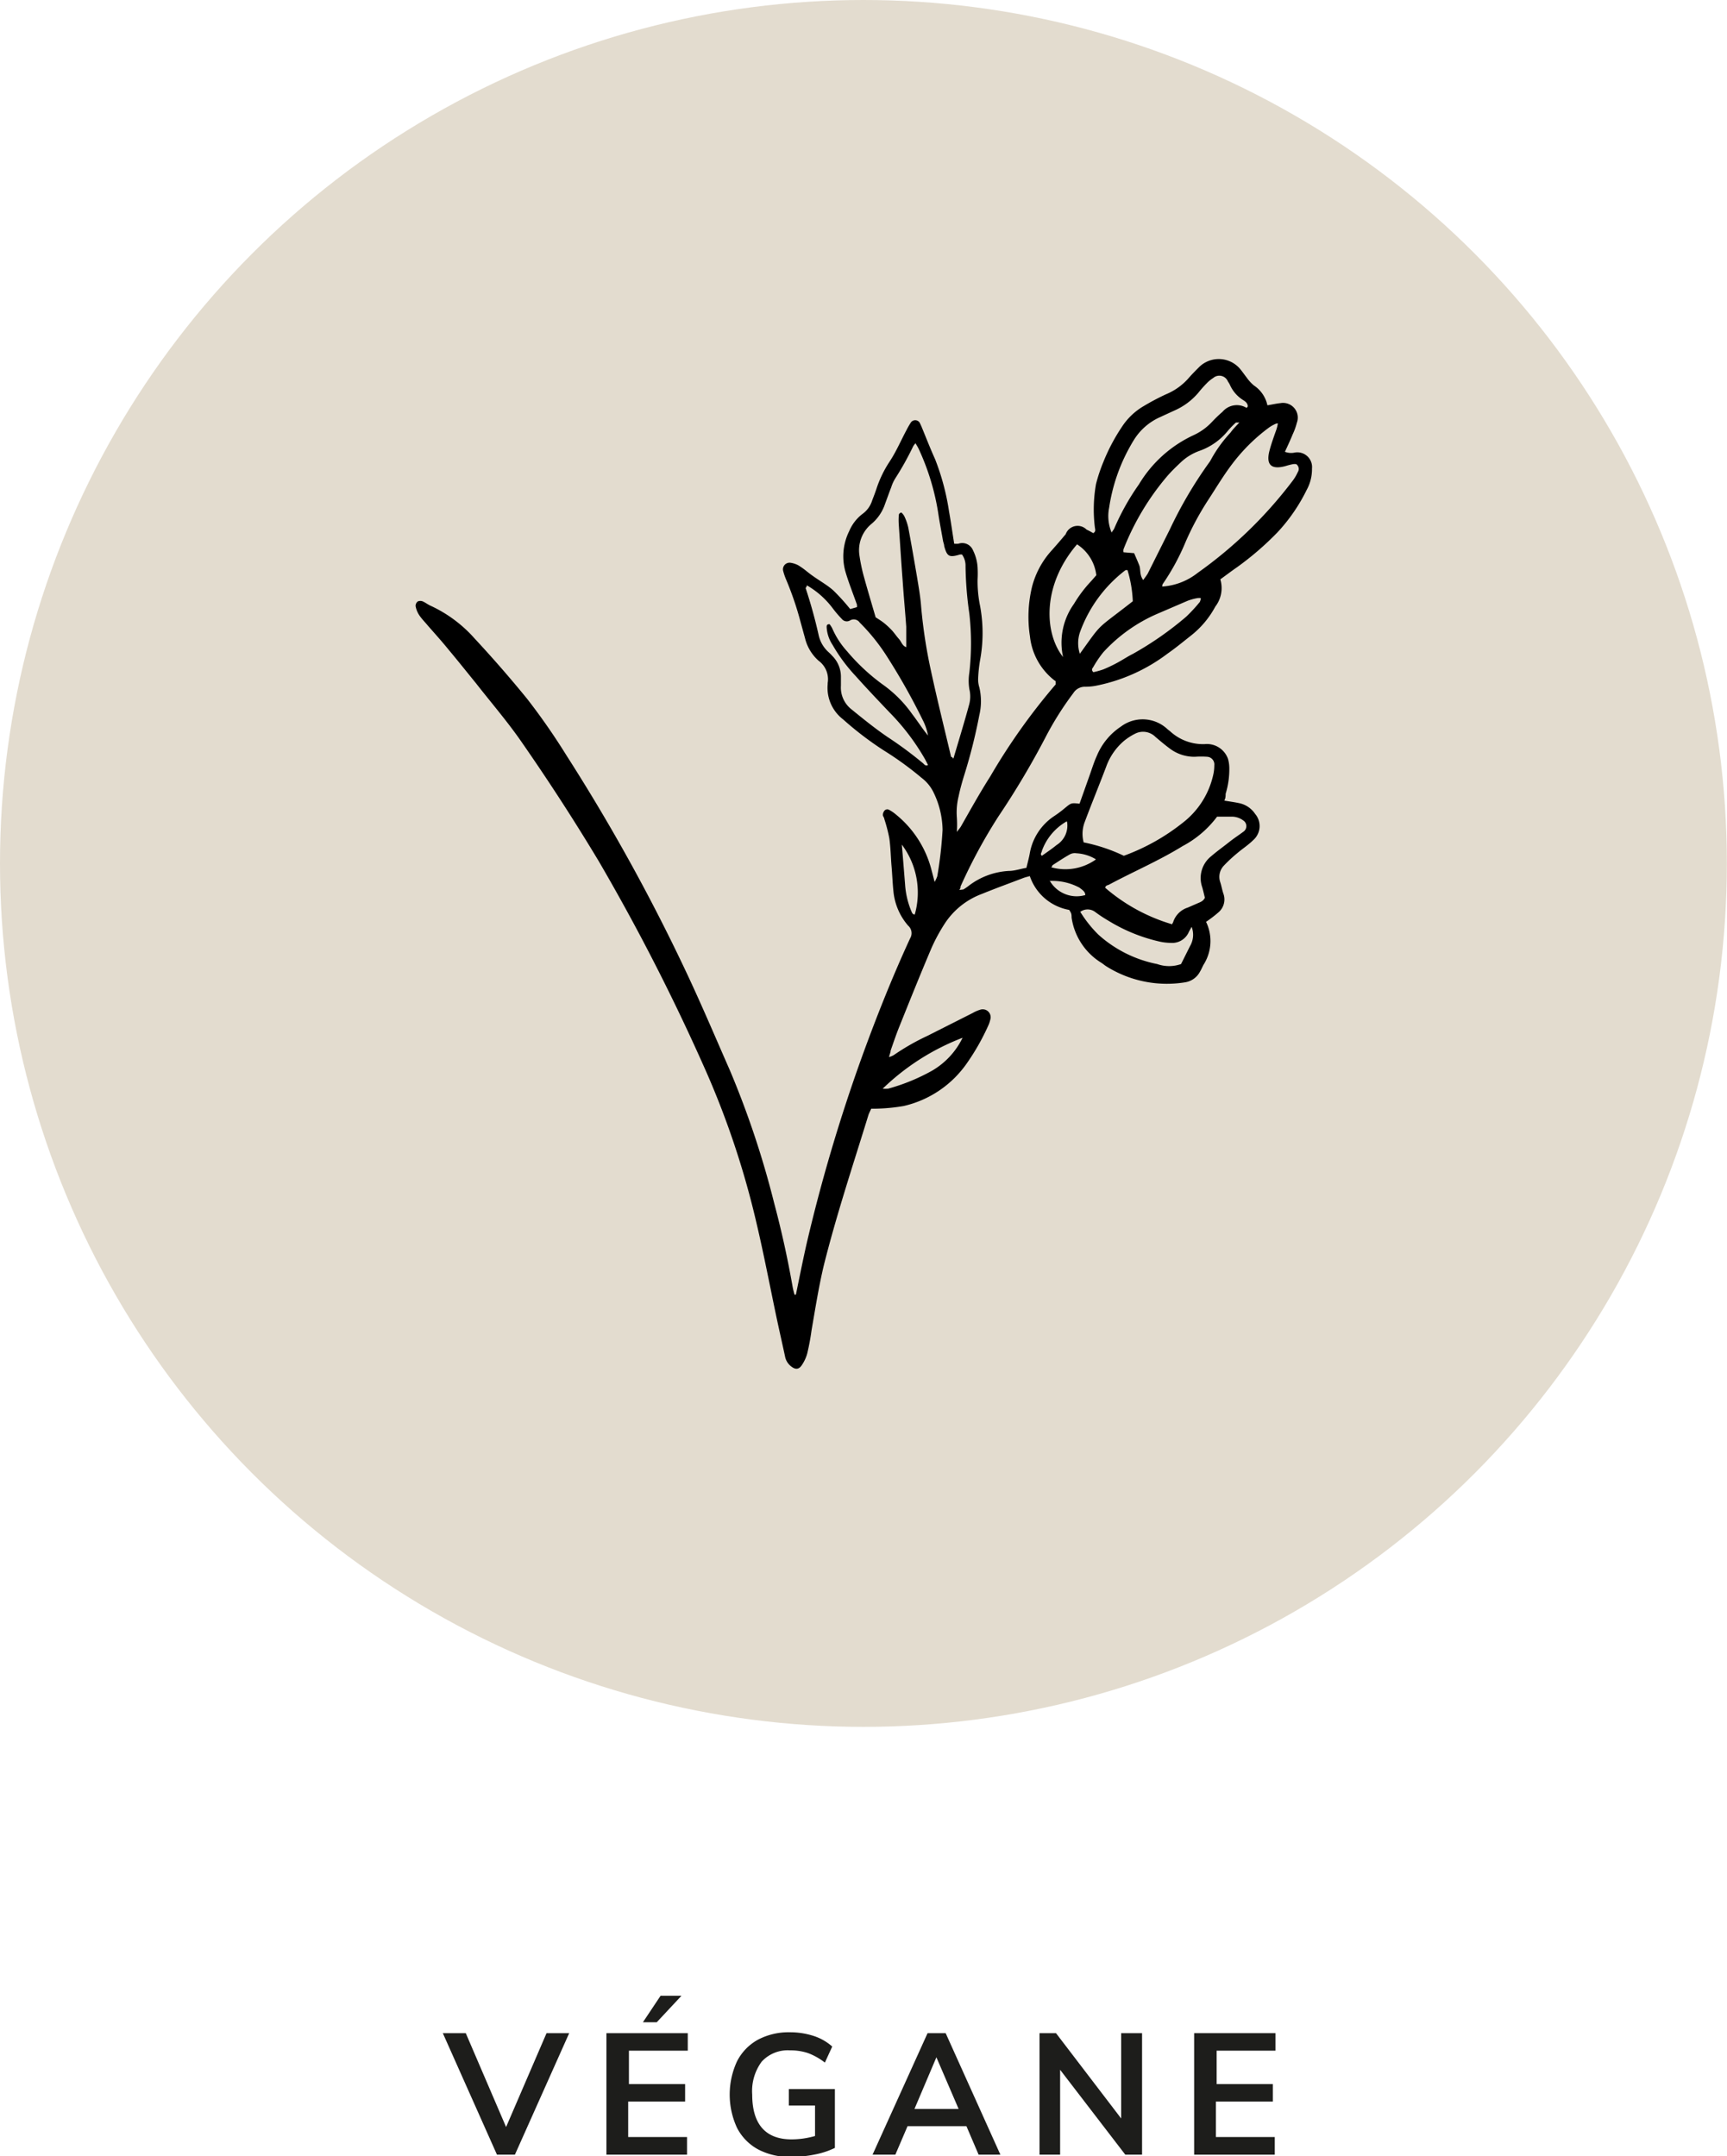
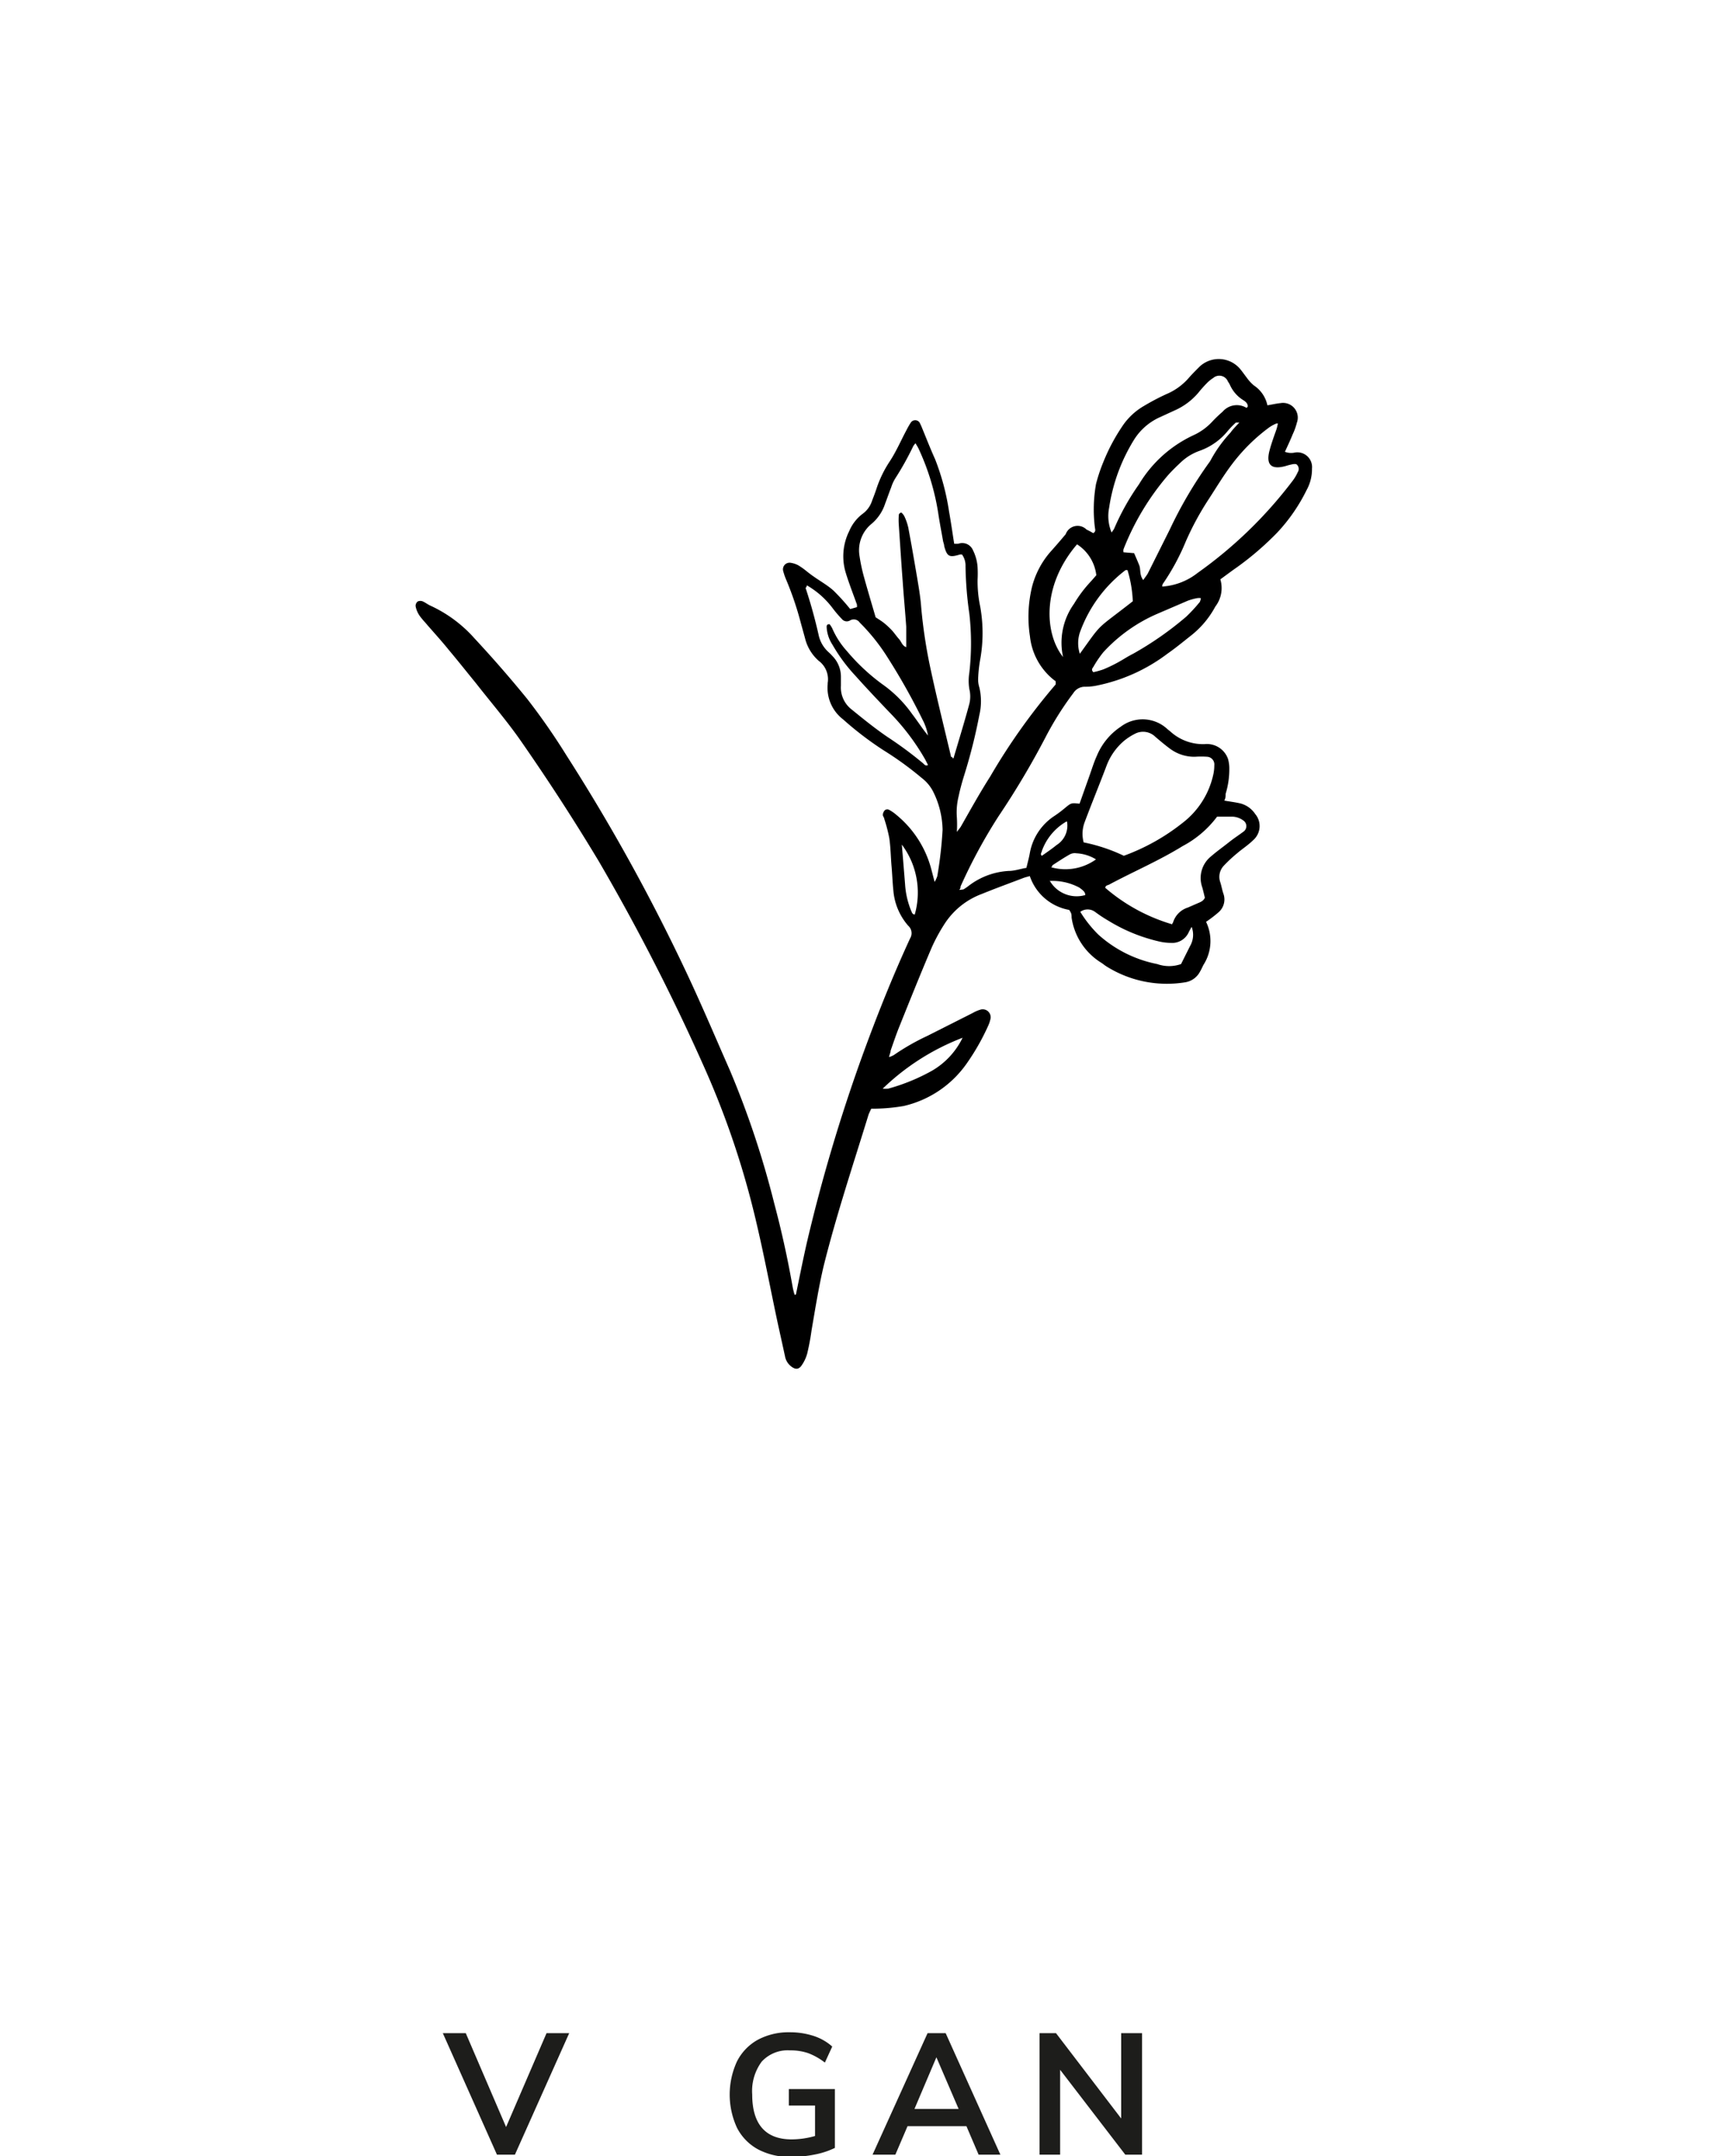
<svg xmlns="http://www.w3.org/2000/svg" viewBox="0 0 117.39 146.56">
  <defs>
    <style>.cls-1{fill:#e3dccf;}.cls-2{fill:#1d1d1b;}</style>
  </defs>
  <title>Layer 4</title>
  <g id="Layer_2" data-name="Layer 2">
    <g id="Layer_4" data-name="Layer 4">
-       <circle class="cls-1" cx="58.69" cy="58.69" r="58.69" />
      <path class="cls-2" d="M37.15,138.2h1.54L35,146.46H33.78L30.1,138.2h1.56l2.74,6.38Z" />
-       <path class="cls-2" d="M41.22,146.46V138.2h5.53v1.19h-4v2.27h3.82v1.19H42.7v2.41h4v1.2Zm3.42-9H43.7l1.2-1.8h1.42Z" />
      <path class="cls-2" d="M56.75,142v4a5.5,5.5,0,0,1-1.37.45,8,8,0,0,1-1.63.16,4.58,4.58,0,0,1-2.22-.51,3.47,3.47,0,0,1-1.43-1.46,5.38,5.38,0,0,1,0-4.53,3.48,3.48,0,0,1,1.41-1.46,4.43,4.43,0,0,1,2.17-.51,5.15,5.15,0,0,1,1.63.25,3.53,3.53,0,0,1,1.26.72l-.5,1.09a4.36,4.36,0,0,0-1.13-.64,3.73,3.73,0,0,0-1.23-.19,2.4,2.4,0,0,0-1.93.76,3.36,3.36,0,0,0-.65,2.24c0,2,.89,3.05,2.68,3.05a5.82,5.82,0,0,0,1.59-.23v-2.07H53.62V142Z" />
      <path class="cls-2" d="M66.52,146.46l-.83-1.94h-4l-.83,1.94H59.31l3.74-8.26h1.23L68,146.46Zm-4.36-3.11h3l-1.51-3.51Z" />
      <path class="cls-2" d="M76.21,138.2h1.42v8.26H76.49l-4.43-5.77v5.77h-1.4V138.2h1.12L76.21,144Z" />
-       <path class="cls-2" d="M81.17,146.46V138.2H86.7v1.19h-4v2.27h3.82v1.19H82.65v2.41h4v1.2Z" />
      <path d="M54.1,88c.24-1.16.47-2.32.73-3.47a113.75,113.75,0,0,1,3.74-12.64c1-2.76,2.07-5.45,3.29-8.1a.68.68,0,0,0-.13-.87,4.15,4.15,0,0,1-1-2.33c-.06-.58-.08-1.16-.13-1.73s-.06-1.26-.15-1.88a10.52,10.52,0,0,0-.34-1.31c0-.09-.1-.18-.1-.28a.48.48,0,0,1,.09-.26.25.25,0,0,1,.34-.08,2.69,2.69,0,0,1,.49.34,7.11,7.11,0,0,1,2.37,3.68l.23.88a2.39,2.39,0,0,0,.18-.39,27.6,27.6,0,0,0,.36-3.15,6,6,0,0,0-.61-2.54,2.75,2.75,0,0,0-.82-1A22.25,22.25,0,0,0,60.06,51a22.45,22.45,0,0,1-2.75-2.1,2.7,2.7,0,0,1-1.05-2.39v-.08a1.56,1.56,0,0,0-.62-1.52,3,3,0,0,1-.92-1.53l-.3-1.09a21.39,21.39,0,0,0-1-2.93,4.23,4.23,0,0,1-.19-.57.45.45,0,0,1,.48-.54,1.6,1.6,0,0,1,.56.18,5.24,5.24,0,0,1,.61.44c.12.09.24.19.36.27.47.34,1,.63,1.41,1a14.2,14.2,0,0,1,1.14,1.26l.46-.13a1.23,1.23,0,0,0,0-.17c-.25-.71-.53-1.41-.75-2.13a3.84,3.84,0,0,1,.22-2.86,2.87,2.87,0,0,1,.91-1.18,1.77,1.77,0,0,0,.65-.9c.11-.29.22-.57.31-.85a7.68,7.68,0,0,1,.89-1.82c.44-.67.76-1.42,1.14-2.13a5.39,5.39,0,0,1,.3-.52.36.36,0,0,1,.58,0c.05.09.09.18.13.27.31.75.6,1.5.93,2.23a16.28,16.28,0,0,1,.95,3.56c.13.72.23,1.44.35,2.19a2.61,2.61,0,0,0,.28,0,.79.79,0,0,1,1,.45,3,3,0,0,1,.31,1.16,7.58,7.58,0,0,1,0,.83,8.29,8.29,0,0,0,.17,1.79,10.12,10.12,0,0,1,0,3.68,9.57,9.57,0,0,0-.13,1.2,1.84,1.84,0,0,0,.08.66,4.07,4.07,0,0,1,0,1.87,36.84,36.84,0,0,1-1,4c-.16.51-.3,1-.41,1.53a4.53,4.53,0,0,0-.12,1.42,7.69,7.69,0,0,1,0,1c.11-.15.2-.25.27-.36.65-1.14,1.28-2.28,2-3.41a42.27,42.27,0,0,1,4.45-6.26s0-.09,0-.14,0-.1-.07-.12a4.37,4.37,0,0,1-1.68-3,8.69,8.69,0,0,1,.14-3.37,5.83,5.83,0,0,1,1.35-2.49c.32-.36.63-.72.94-1.09A.86.86,0,0,1,73.86,36a4.76,4.76,0,0,1,.45.24c.21-.12.12-.28.11-.41a9.91,9.91,0,0,1,.08-2.93A11.09,11.09,0,0,1,75,31.4,12.87,12.87,0,0,1,76.27,29a4.41,4.41,0,0,1,1.46-1.39,16,16,0,0,1,1.53-.81,4.16,4.16,0,0,0,1.57-1.14c.22-.25.45-.48.68-.71a1.9,1.9,0,0,1,2.81.16c.14.17.27.36.41.54a2.92,2.92,0,0,0,.5.55,2.15,2.15,0,0,1,.92,1.35c.31-.05.6-.12.9-.15a1,1,0,0,1,1.1,1.34,4.26,4.26,0,0,1-.28.78c-.16.39-.34.78-.53,1.19a1.16,1.16,0,0,0,.68.05,1,1,0,0,1,1.16,1.09,2.92,2.92,0,0,1-.36,1.45,11.88,11.88,0,0,1-2,2.9,20.44,20.44,0,0,1-2.74,2.36c-.39.27-.77.56-1.13.82a2.06,2.06,0,0,1-.34,1.85,6.3,6.3,0,0,1-1.69,2c-.52.41-1,.81-1.56,1.2a11.84,11.84,0,0,1-4.76,2.16,3.81,3.81,0,0,1-.82.09.92.92,0,0,0-.82.43,21.19,21.19,0,0,0-1.89,3,56,56,0,0,1-3.2,5.38,36,36,0,0,0-2.58,4.77c0,.07,0,.14-.07.2s.19,0,.26,0a3.19,3.19,0,0,0,.38-.26,4.92,4.92,0,0,1,2.71-1c.39,0,.78-.14,1.2-.21.08-.35.17-.66.23-1a3.82,3.82,0,0,1,1.66-2.52,7.51,7.51,0,0,0,.72-.54c.44-.36.43-.36,1-.3l.65-1.83c.17-.47.33-1,.52-1.41a4.39,4.39,0,0,1,1.64-2,2.46,2.46,0,0,1,3.13.14c.07.07.15.12.23.19a3.3,3.3,0,0,0,2.34.86,1.52,1.52,0,0,1,1.58,1,2.34,2.34,0,0,1,.09.59,5.74,5.74,0,0,1-.25,1.79c0,.14,0,.29-.09.46.35.06.67.1,1,.17a1.73,1.73,0,0,1,1.1.74,1.27,1.27,0,0,1-.14,1.78c-.33.33-.74.59-1.1.9a9.81,9.81,0,0,0-.88.82,1.1,1.1,0,0,0-.26,1.12c.09.27.13.54.22.8A1.15,1.15,0,0,1,82.84,62a8.81,8.81,0,0,1-.86.66,3,3,0,0,1-.18,2.93c-.08.16-.15.32-.24.47a1.38,1.38,0,0,1-1,.71,7.73,7.73,0,0,1-5.35-1.08c-.13-.08-.24-.18-.37-.26a4.34,4.34,0,0,1-2-3.06c0-.12,0-.25-.07-.37l-.09-.15A3.46,3.46,0,0,1,70,59.55c-.17.05-.31.08-.44.13-.94.36-1.88.7-2.81,1.08a5.15,5.15,0,0,0-2.52,2,12,12,0,0,0-.9,1.65c-.75,1.76-1.46,3.53-2.17,5.3-.23.56-.42,1.13-.62,1.7,0,.11-.06.23-.11.44a1.35,1.35,0,0,0,.32-.13,15.75,15.75,0,0,1,2.29-1.31l3.09-1.56a2.26,2.26,0,0,1,.48-.21.54.54,0,0,1,.7.68,1.9,1.9,0,0,1-.12.36,15.46,15.46,0,0,1-1.53,2.68,7.19,7.19,0,0,1-4.24,2.82,12.74,12.74,0,0,1-1.87.18h-.33c-.06.14-.13.27-.18.4C58,79.14,56.87,82.53,56,86c-.35,1.47-.59,3-.84,4.45A15.56,15.56,0,0,1,54.87,92a2.62,2.62,0,0,1-.38.81c-.2.29-.43.29-.71.07a1.11,1.11,0,0,1-.42-.69c-.19-.88-.39-1.76-.58-2.65-.45-2.14-.86-4.29-1.36-6.41A58.32,58.32,0,0,0,48,72.84a143.48,143.48,0,0,0-7.3-14.3C39,55.71,37.24,53,35.36,50.3c-.94-1.34-2-2.57-3-3.85-.62-.76-1.23-1.53-1.86-2.28-.46-.57-.95-1.11-1.43-1.66-.19-.23-.41-.45-.57-.69a1.65,1.65,0,0,1-.25-.62.38.38,0,0,1,.15-.32.45.45,0,0,1,.34,0c.18.08.34.21.52.29a9.06,9.06,0,0,1,3,2.23q1.86,2,3.57,4.1a44.54,44.54,0,0,1,2.67,3.84,130.14,130.14,0,0,1,8,14.43c1.1,2.31,2.1,4.68,3.12,7a61.73,61.73,0,0,1,3,9q.75,2.81,1.25,5.66a5.45,5.45,0,0,0,.14.58ZM65.39,37.69h-.13c-.74.22-.88.15-1.08-.57,0-.12-.06-.24-.08-.36-.1-.57-.21-1.14-.3-1.71a16.32,16.32,0,0,0-1.35-4.53c-.06-.13-.14-.25-.22-.39a1.17,1.17,0,0,0-.16.21,20,20,0,0,1-1.21,2.17,2.6,2.6,0,0,0-.28.61c-.15.38-.28.76-.42,1.13a3,3,0,0,1-.91,1.35,2.32,2.32,0,0,0-.83,2.16,11.73,11.73,0,0,0,.33,1.54c.24.87.5,1.73.77,2.66.15.1.37.23.56.38a5.35,5.35,0,0,1,.55.51c.17.19.31.4.48.59s.21.45.49.55c0-.5,0-.94,0-1.39-.07-1-.17-2.05-.24-3.08-.1-1.3-.18-2.6-.27-3.91a4.55,4.55,0,0,1,0-.52c0-.09,0-.21.18-.25a.85.85,0,0,1,.2.25,3.6,3.6,0,0,1,.27.78c.21,1.11.4,2.22.59,3.33.11.67.23,1.34.28,2a34.21,34.21,0,0,0,.67,4.39c.43,2,.91,3.91,1.37,5.86,0,0,.08,0,.11.07s.06,0,.06,0c.36-1.23.74-2.45,1.07-3.68a2.12,2.12,0,0,0,0-1,3.51,3.51,0,0,1,0-1.12,17.75,17.75,0,0,0,0-4,24.82,24.82,0,0,1-.26-3.23A1.29,1.29,0,0,0,65.39,37.69Zm11,20.48a14.26,14.26,0,0,0,4-2.24,5.66,5.66,0,0,0,2.09-3.32,2.88,2.88,0,0,0,.06-.59.52.52,0,0,0-.48-.58,5.7,5.7,0,0,0-.83,0,2.77,2.77,0,0,1-1.69-.54c-.34-.25-.67-.53-1-.81a1.19,1.19,0,0,0-1.4-.21,4,4,0,0,0-.75.49,4.14,4.14,0,0,0-1.19,1.72c-.48,1.27-1,2.53-1.47,3.79a2.25,2.25,0,0,0-.07,1.38A11.58,11.58,0,0,1,76.39,58.17ZM79,39.87a4.34,4.34,0,0,0,2.41-.93,29.46,29.46,0,0,0,6.41-6.2,3,3,0,0,0,.39-.64.4.4,0,0,0-.1-.55.82.82,0,0,0-.22,0,4.77,4.77,0,0,0-.51.13c-1,.27-1.34-.11-1.08-1.08.13-.49.32-1,.47-1.43a2.84,2.84,0,0,0,.09-.39c-.12,0-.2.05-.26.08a2.4,2.4,0,0,0-.38.23,12.27,12.27,0,0,0-2.45,2.43c-.58.76-1.07,1.58-1.59,2.38a19.52,19.52,0,0,0-1.58,2.91,15.46,15.46,0,0,1-1.58,2.91S79,39.82,79,39.87Zm.62,23a.71.71,0,0,0,.12-.18,1.53,1.53,0,0,1,1-1l.62-.27c.2-.09.43-.15.54-.4-.06-.23-.11-.47-.18-.71a1.89,1.89,0,0,1,.61-2.11c.38-.33.79-.62,1.18-.93s.65-.47,1-.73a.46.46,0,0,0,0-.77,1.31,1.31,0,0,0-.78-.26h-1a7,7,0,0,1-2.34,2c-1.62,1-3.34,1.73-5,2.62-.1.05-.25.05-.26.22A12.24,12.24,0,0,0,79.65,62.82Zm-24.8-23c0,.06-.07.08-.06.1a33.46,33.46,0,0,1,.9,3.26,2.19,2.19,0,0,0,.65,1.09,3.19,3.19,0,0,1,.26.26,2,2,0,0,1,.59,1.43c0,.2,0,.4,0,.6a1.88,1.88,0,0,0,.71,1.6c.8.65,1.6,1.3,2.45,1.88a26.52,26.52,0,0,1,2.42,1.79c.08.07.16.21.34.12l-.2-.39a15.49,15.49,0,0,0-2.41-3.18c-.78-.82-1.56-1.64-2.31-2.48a11.3,11.3,0,0,1-1.57-2.12,2.42,2.42,0,0,1-.4-1.2c0-.09,0-.21.2-.2a1.7,1.7,0,0,1,.18.28,5.65,5.65,0,0,0,1,1.55,13.64,13.64,0,0,0,2.42,2.26,8.38,8.38,0,0,1,2,2c.29.38.56.78.84,1.16l.25.32a3.69,3.69,0,0,0-.36-1.06,43.6,43.6,0,0,0-2.4-4.27,13.28,13.28,0,0,0-1.88-2.35.49.49,0,0,0-.67-.14.43.43,0,0,1-.55-.11,7.45,7.45,0,0,1-.63-.74A5.86,5.86,0,0,0,54.85,39.79Zm30-12.22c0-.23-.15-.35-.31-.45a2.33,2.33,0,0,1-.89-1,1.35,1.35,0,0,0-.15-.26.63.63,0,0,0-1-.25,2.39,2.39,0,0,0-.46.38,7.88,7.88,0,0,0-.55.62,4.48,4.48,0,0,1-1.62,1.21l-1,.46a4,4,0,0,0-1.78,1.57c-.12.19-.23.39-.34.59a12.17,12.17,0,0,0-1.33,4,2.9,2.9,0,0,0,.17,1.68c.07-.12.14-.19.18-.28a16.42,16.42,0,0,1,1.68-3,8.49,8.49,0,0,1,3.69-3.33,4,4,0,0,0,1.28-.92,9.08,9.08,0,0,1,.71-.68,1.27,1.27,0,0,1,1.64-.26S84.84,27.59,84.87,27.57Zm-.55,1.07c-.13,0-.22,0-.26,0a6.5,6.5,0,0,0-.52.53,4.34,4.34,0,0,1-1.94,1.39,3.59,3.59,0,0,0-1.28.78c-.31.29-.62.59-.9.91a17.53,17.53,0,0,0-3,5,.49.49,0,0,0,0,.21l.72.06c.12.28.24.55.35.83s0,.64.27,1c.12-.18.23-.31.31-.45l1.5-3a28.74,28.74,0,0,1,2.67-4.54,1.22,1.22,0,0,0,.12-.19,8.88,8.88,0,0,1,1.32-1.83C83.83,29.14,84.06,28.92,84.32,28.64ZM81,63c-.11.2-.16.28-.2.37a1.23,1.23,0,0,1-1.22.72,3.66,3.66,0,0,1-.81-.1,11.45,11.45,0,0,1-3.4-1.39,9.53,9.53,0,0,1-.94-.62.85.85,0,0,0-1,0,8.23,8.23,0,0,0,1.23,1.55,8.39,8.39,0,0,0,4,2,2.43,2.43,0,0,0,1.62,0l.61-1.22A1.52,1.52,0,0,0,81,63ZM72.26,44.66A4.53,4.53,0,0,1,73,41.05a8.89,8.89,0,0,1,1.18-1.56l.34-.39A2.89,2.89,0,0,0,73.21,37C70.79,39.82,71,43.08,72.26,44.66Zm9.37-4a.68.68,0,0,0-.26,0,3.69,3.69,0,0,0-.65.18l-2.07.89A10.78,10.78,0,0,0,75,44.33a7.44,7.44,0,0,0-.68,1c-.06.09-.17.2,0,.36A5.24,5.24,0,0,0,75,45.5q.51-.21,1-.48c.33-.18.64-.39,1-.57a22.38,22.38,0,0,0,3.64-2.54,10.66,10.66,0,0,0,.92-1A1.22,1.22,0,0,0,81.63,40.65ZM77,40.87a8.48,8.48,0,0,0-.36-2.12c-.08,0-.11,0-.13,0A9.25,9.25,0,0,0,73.4,43a2.34,2.34,0,0,0,0,1.44C75,42.22,74.42,42.89,77,40.87ZM60,74a2.08,2.08,0,0,0,.37,0,13.3,13.3,0,0,0,3-1.23,5.23,5.23,0,0,0,2.06-2.23A16.06,16.06,0,0,0,60,74ZM61.3,57.41c.08.94.15,1.82.22,2.69a5.68,5.68,0,0,0,.42,1.82c.05.11.08.24.24.24A5.44,5.44,0,0,0,61.3,57.41Zm13.19,1A2.82,2.82,0,0,0,73.16,58a.7.7,0,0,0-.43.07c-.41.23-.8.49-1.2.75,0,0,0,.08-.08.13A3.56,3.56,0,0,0,74.49,58.42Zm-2-2.57a3.78,3.78,0,0,0-1.67,2c0,.1-.15.21,0,.33.33-.23.68-.47,1-.73A1.56,1.56,0,0,0,72.53,55.85Zm-1.15,4a2.11,2.11,0,0,0,2.43,1c0-.24-.22-.36-.39-.5A3.88,3.88,0,0,0,71.38,59.88Z" />
    </g>
  </g>
</svg>